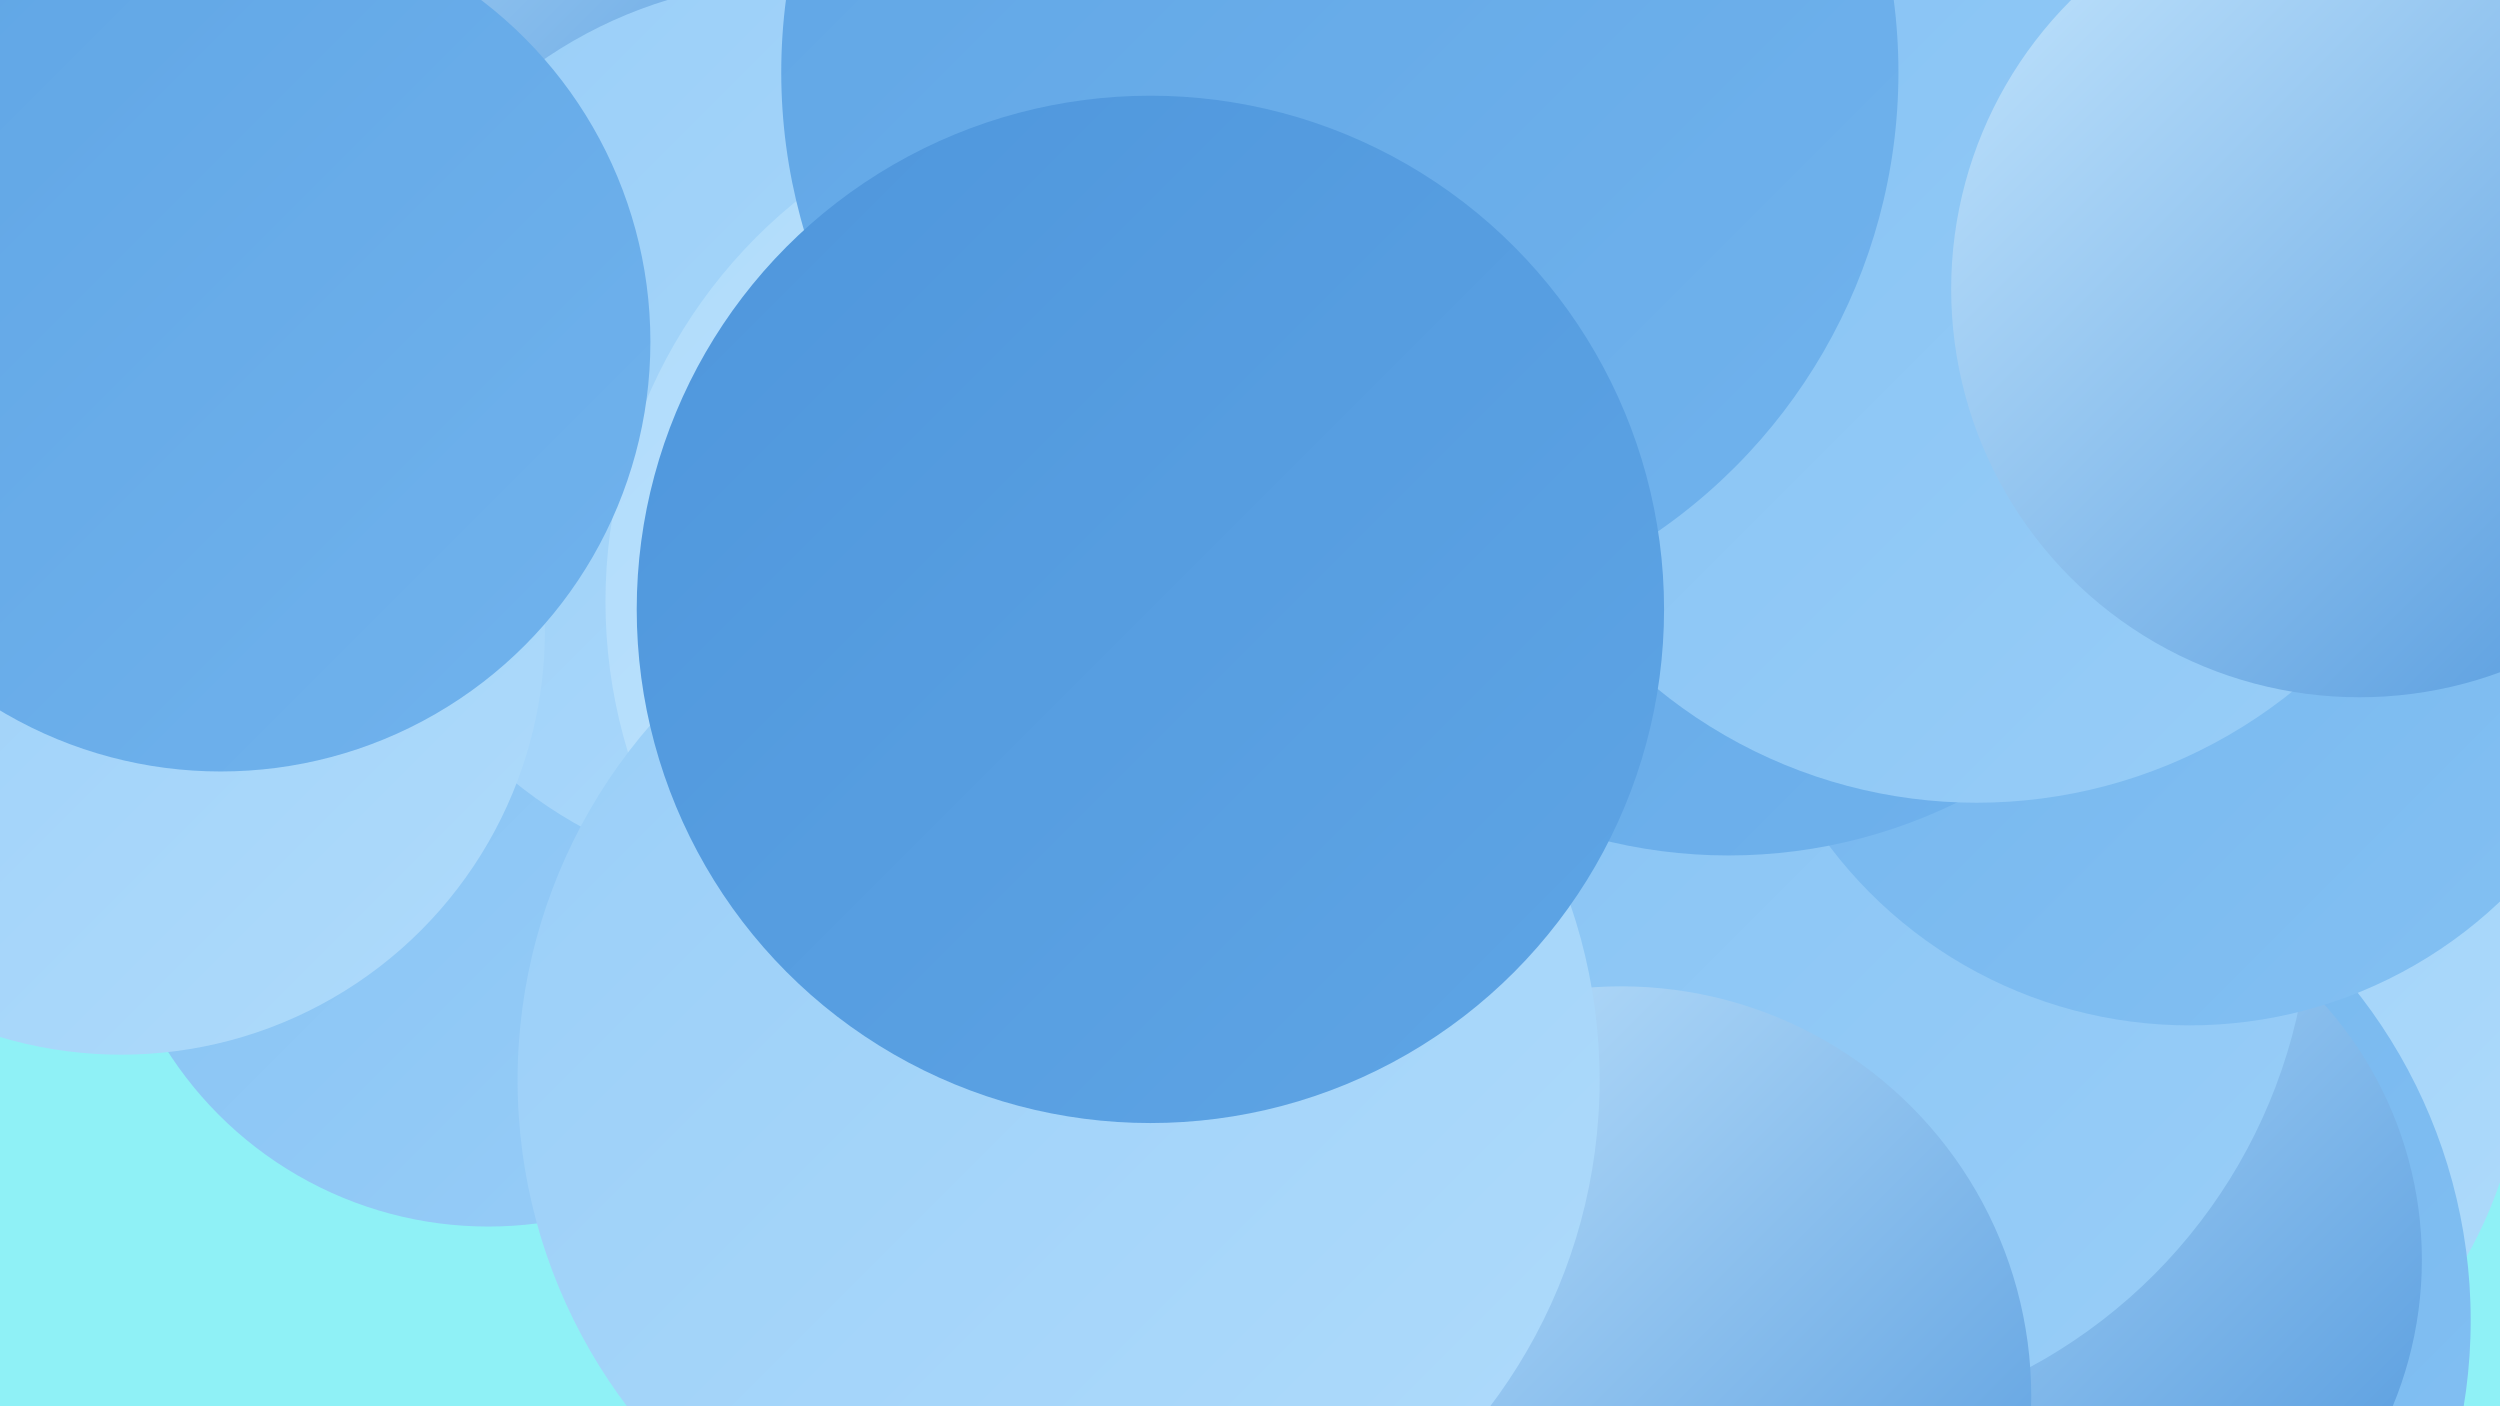
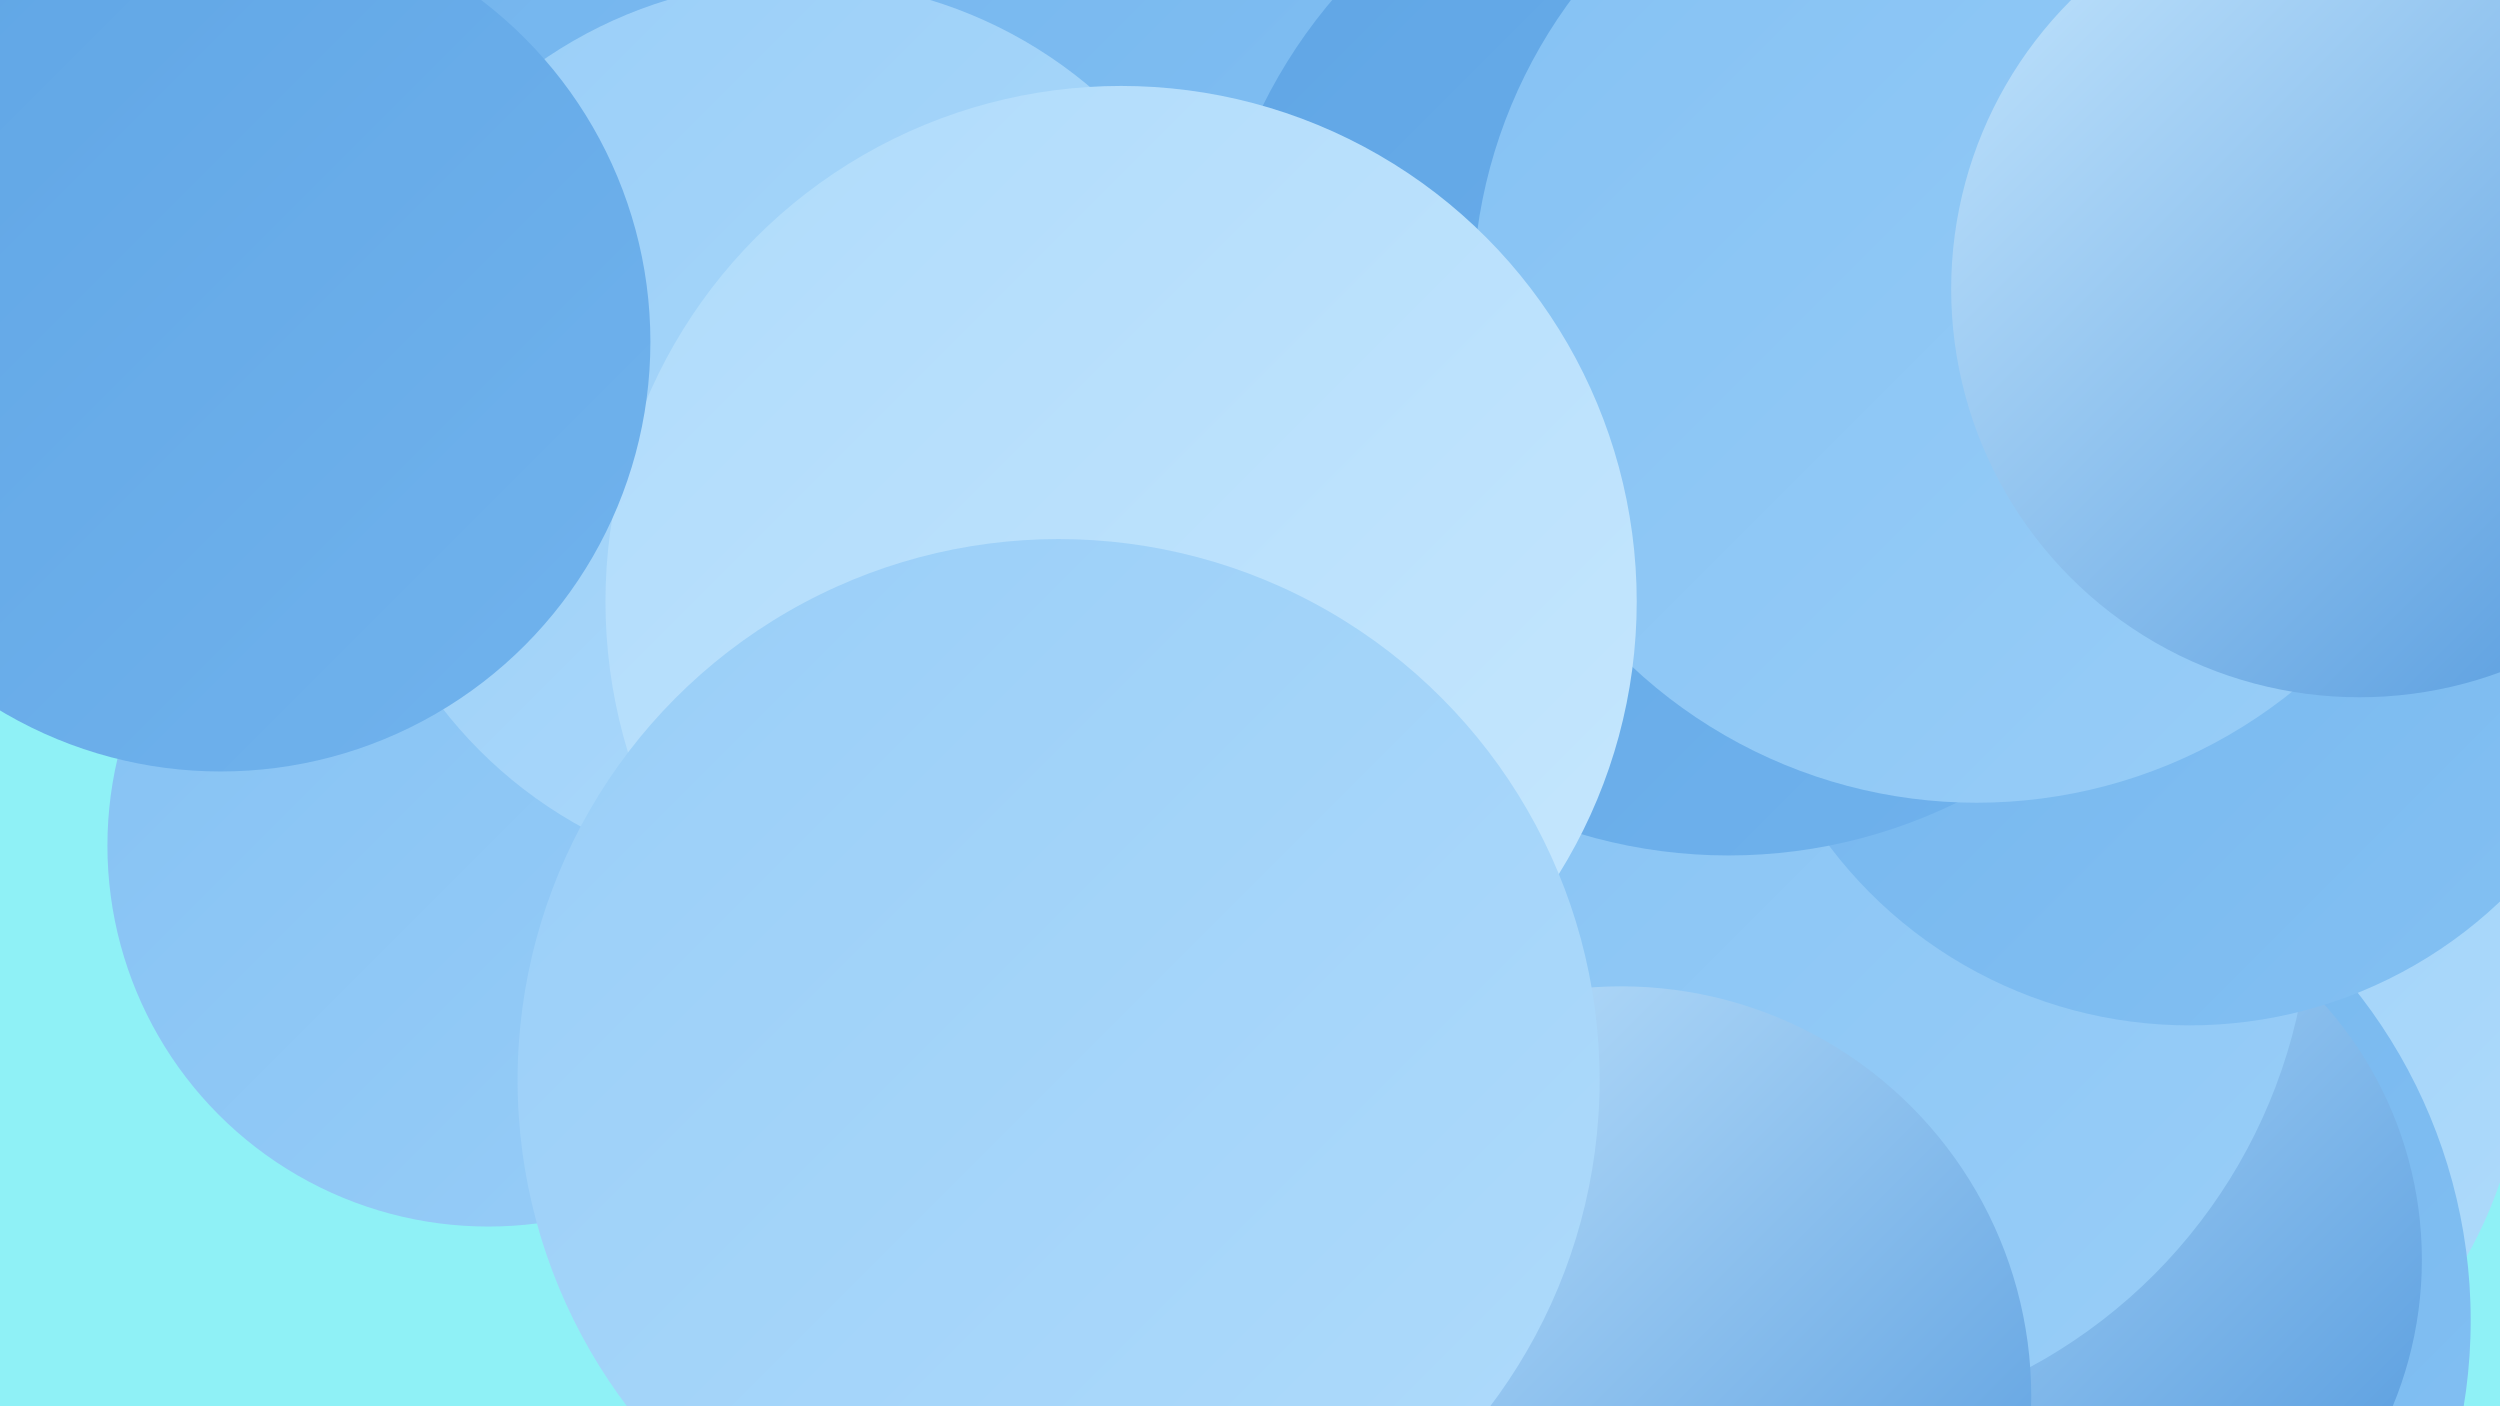
<svg xmlns="http://www.w3.org/2000/svg" width="1280" height="720">
  <defs>
    <linearGradient id="grad0" x1="0%" y1="0%" x2="100%" y2="100%">
      <stop offset="0%" style="stop-color:#4e96dc;stop-opacity:1" />
      <stop offset="100%" style="stop-color:#5fa5e5;stop-opacity:1" />
    </linearGradient>
    <linearGradient id="grad1" x1="0%" y1="0%" x2="100%" y2="100%">
      <stop offset="0%" style="stop-color:#5fa5e5;stop-opacity:1" />
      <stop offset="100%" style="stop-color:#71b3ed;stop-opacity:1" />
    </linearGradient>
    <linearGradient id="grad2" x1="0%" y1="0%" x2="100%" y2="100%">
      <stop offset="0%" style="stop-color:#71b3ed;stop-opacity:1" />
      <stop offset="100%" style="stop-color:#84c1f3;stop-opacity:1" />
    </linearGradient>
    <linearGradient id="grad3" x1="0%" y1="0%" x2="100%" y2="100%">
      <stop offset="0%" style="stop-color:#84c1f3;stop-opacity:1" />
      <stop offset="100%" style="stop-color:#99cef8;stop-opacity:1" />
    </linearGradient>
    <linearGradient id="grad4" x1="0%" y1="0%" x2="100%" y2="100%">
      <stop offset="0%" style="stop-color:#99cef8;stop-opacity:1" />
      <stop offset="100%" style="stop-color:#afdbfb;stop-opacity:1" />
    </linearGradient>
    <linearGradient id="grad5" x1="0%" y1="0%" x2="100%" y2="100%">
      <stop offset="0%" style="stop-color:#afdbfb;stop-opacity:1" />
      <stop offset="100%" style="stop-color:#c6e7fe;stop-opacity:1" />
    </linearGradient>
    <linearGradient id="grad6" x1="0%" y1="0%" x2="100%" y2="100%">
      <stop offset="0%" style="stop-color:#c6e7fe;stop-opacity:1" />
      <stop offset="100%" style="stop-color:#4e96dc;stop-opacity:1" />
    </linearGradient>
  </defs>
  <rect width="1280" height="720" fill="#8ff1f6" />
  <circle cx="467" cy="81" r="273" fill="url(#grad2)" />
  <circle cx="1068" cy="533" r="224" fill="url(#grad4)" />
-   <circle cx="235" cy="6" r="195" fill="url(#grad6)" />
  <circle cx="824" cy="306" r="239" fill="url(#grad1)" />
  <circle cx="993" cy="676" r="272" fill="url(#grad2)" />
  <circle cx="1044" cy="645" r="196" fill="url(#grad6)" />
  <circle cx="909" cy="459" r="274" fill="url(#grad3)" />
  <circle cx="1121" cy="294" r="231" fill="url(#grad2)" />
  <circle cx="885" cy="172" r="266" fill="url(#grad1)" />
  <circle cx="830" cy="715" r="210" fill="url(#grad6)" />
  <circle cx="250" cy="433" r="195" fill="url(#grad3)" />
  <circle cx="1012" cy="153" r="258" fill="url(#grad3)" />
  <circle cx="409" cy="221" r="231" fill="url(#grad4)" />
  <circle cx="574" cy="308" r="264" fill="url(#grad5)" />
  <circle cx="542" cy="553" r="277" fill="url(#grad4)" />
  <circle cx="1208" cy="148" r="209" fill="url(#grad6)" />
-   <circle cx="686" cy="37" r="286" fill="url(#grad1)" />
-   <circle cx="589" cy="312" r="263" fill="url(#grad0)" />
-   <circle cx="62" cy="323" r="217" fill="url(#grad4)" />
  <circle cx="113" cy="175" r="220" fill="url(#grad1)" />
</svg>